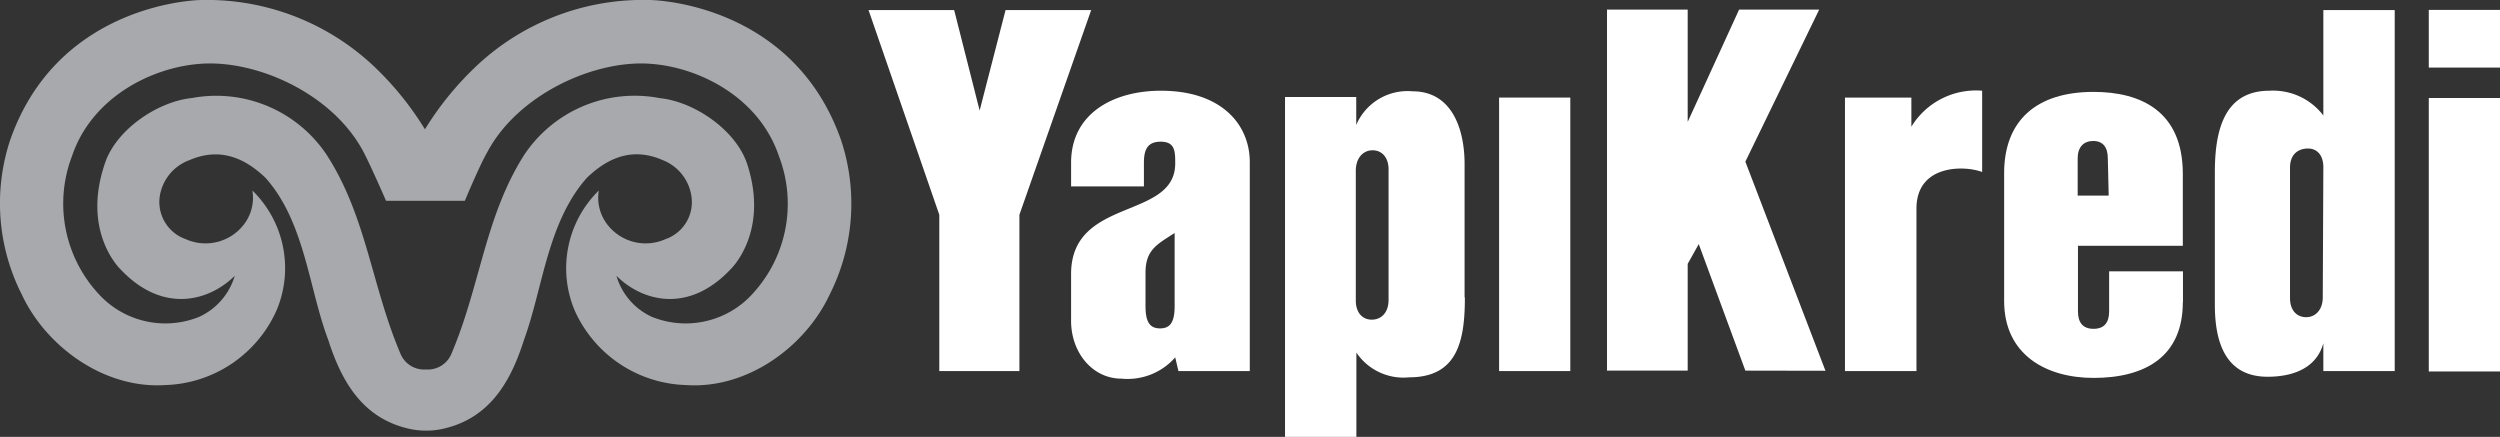
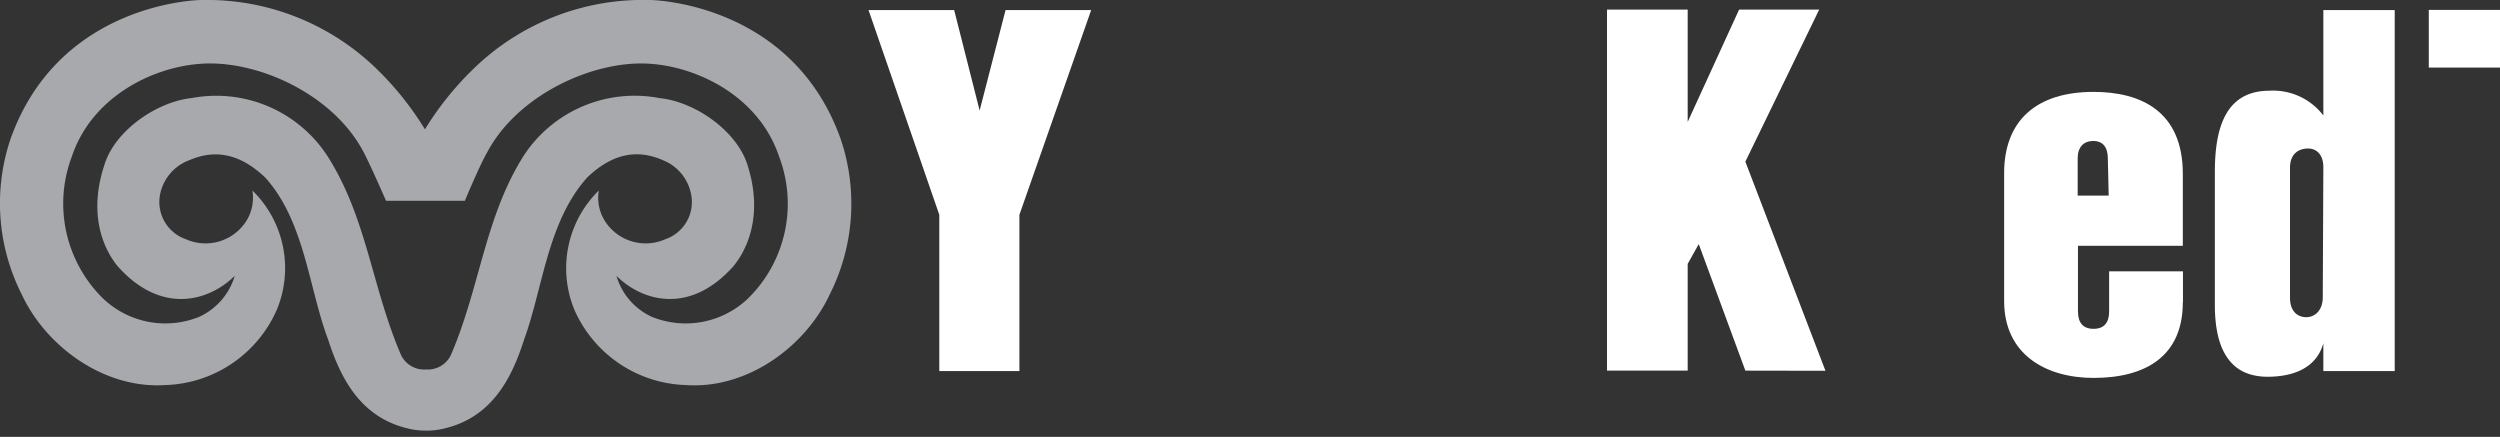
<svg xmlns="http://www.w3.org/2000/svg" id="Layer_1" data-name="Layer 1" viewBox="0 0 171.67 30">
  <rect x="0" y="0" width="171.67" height="30" fill="#333333" stroke="none" />
  <defs>
    <style>.cls-1{fill:#a7a9ac;}.cls-2{fill:#fff;}</style>
  </defs>
  <title>YapiKredi_Logo</title>
  <path class="cls-1" d="M57.76,9.64C54.58.53,45.5,0,44.57,0a16.69,16.69,0,0,0-12,4.67,21.31,21.31,0,0,0-3.39,4.21h0a21.25,21.25,0,0,0-3.38-4.21A16.71,16.71,0,0,0,13.87,0C12.94,0,3.86.53.69,9.64A13.83,13.83,0,0,0,1.5,20.23c1.67,3.58,5.67,6.5,9.88,6.21A8.65,8.65,0,0,0,19,21.29a7.45,7.45,0,0,0-1.67-8.21,3,3,0,0,1-.52,2.25,3.32,3.32,0,0,1-4.06,1.09,2.7,2.7,0,0,1-1.77-3A3.15,3.15,0,0,1,13,11c1.85-.8,3.55-.39,5.21,1.19,2.72,3,3,7.65,4.33,11.15.92,2.88,2.37,5.38,5.54,6.1a5.19,5.19,0,0,0,1.18.13h0a5.1,5.1,0,0,0,1.18-.13c3.18-.72,4.63-3.22,5.54-6.1,1.29-3.5,1.61-8.11,4.34-11.15,1.66-1.59,3.36-2,5.2-1.19a3.15,3.15,0,0,1,1.95,2.42,2.69,2.69,0,0,1-1.77,3,3.32,3.32,0,0,1-4.06-1.09,3,3,0,0,1-.52-2.25,7.48,7.48,0,0,0-1.67,8.21,8.65,8.65,0,0,0,7.64,5.15c4.21.3,8.21-2.63,9.88-6.21A13.84,13.84,0,0,0,57.76,9.64ZM51.35,20.51a6.2,6.2,0,0,1-6.58,1.25,4.47,4.47,0,0,1-2.44-2.82c1.75,1.74,4.91,2.63,7.81-.42,0,0,2.71-2.51,1.17-7.25-.77-2.34-3.63-4.29-6-4.53A9.11,9.11,0,0,0,36,10.63C33.3,14.87,33,19.58,31,24.29a1.75,1.75,0,0,1-1.75,1.08h0a1.75,1.75,0,0,1-1.75-1.08c-2-4.71-2.33-9.42-5.07-13.66a9.11,9.11,0,0,0-9.24-3.9c-2.38.24-5.25,2.19-6,4.53C5.59,16,8.3,18.52,8.3,18.52c2.9,3.05,6.06,2.16,7.82.42a4.5,4.5,0,0,1-2.45,2.82,6.2,6.2,0,0,1-6.58-1.25,9.13,9.13,0,0,1-2.15-9.78c1.36-4.05,5.46-6.08,8.72-6.34,3.86-.34,9.18,2,11.31,6.06.49.93,1.54,3.34,1.54,3.34h5.41s1-2.41,1.54-3.34c2.12-4,7.45-6.4,11.31-6.06,3.26.26,7.36,2.29,8.72,6.34A9.11,9.11,0,0,1,51.35,20.51Z" />
  <rect class="cls-2" x="166.78" y="0.68" width="4.9" height="3.96" />
  <path class="cls-2" d="M70,14.75V25.48H64.5V14.75L59.64.69h5.88l1.75,6.9L69.05.69h5.88Z" />
-   <path class="cls-2" d="M80.92,25.48l-.22-.94A4.35,4.35,0,0,1,77,26c-2,0-3.5-1.83-3.45-4.09l0-3.19c.09-5.2,7.15-3.62,7.15-7.5,0-.81,0-1.49-1-1.49s-1.15.68-1.15,1.49v1.58h-5V11.17c0-3.37,2.89-4.94,6.17-4.94,4.18,0,6.1,2.34,6.1,4.9V25.48ZM80.66,16c-1.19.77-2,1.15-2,2.72v2.3c0,1.1.3,1.53,1,1.53s1-.43,1-1.53Z" />
-   <path class="cls-2" d="M100.59,20.42c0,3-.51,5.49-3.83,5.49a3.89,3.89,0,0,1-3.62-1.7V30H88.24V6.66h4.89l0,1.92A3.83,3.83,0,0,1,97,6.27c2.68,0,3.57,2.55,3.57,5v9.16Zm-5.24-8.78c0-.85-.47-1.32-1.1-1.32s-1.15.51-1.15,1.41v8.9c0,.85.46,1.32,1.1,1.32s1.15-.47,1.15-1.36Z" />
-   <path class="cls-2" d="M102.94,25.48V6.7h4.89V25.48Z" />
  <path class="cls-2" d="M119.85,25.45l-3.2-8.69-.76,1.36v7.33h-5.54V.66h5.54V8.37L119.42.66h5.5L119.85,11.1l5.5,14.36Z" />
-   <path class="cls-2" d="M136.11,11.81c-1.24-.47-4.51-.51-4.51,2.51V25.48h-4.91V6.7h4.56l0,2a5.19,5.19,0,0,1,4.86-2.47v5.58Z" />
  <path class="cls-2" d="M149.89,20.75c0,3.75-2.6,5.2-6.13,5.2-3.24,0-6.14-1.58-6.14-5.28V11.89c0-3.58,2.18-5.58,6.14-5.58,3.24,0,6.13,1.32,6.13,5.63v4.94h-7.2v4.51c0,.76.34,1.19,1.07,1.19s1.07-.43,1.07-1.19V18.63h5.07v2.12Zm-5.15-9.88c0-.76-.34-1.19-1-1.19s-1.07.42-1.07,1.19v2.56h2.13Z" />
  <path class="cls-2" d="M159.54,25.48V23.57c-.46,1.66-2,2.3-3.83,2.3-3,0-3.62-2.56-3.62-4.94V11.81c0-3,.72-5.58,3.75-5.58a4.34,4.34,0,0,1,3.7,1.7V.69h4.9V25.48Zm0-14c0-.85-.46-1.32-1.14-1.28s-1.15.47-1.15,1.32l0,8.94c0,.86.47,1.32,1.11,1.32s1.14-.51,1.14-1.36Z" />
-   <path class="cls-2" d="M166.78,25.51V6.73h4.9V25.51Z" />
</svg>